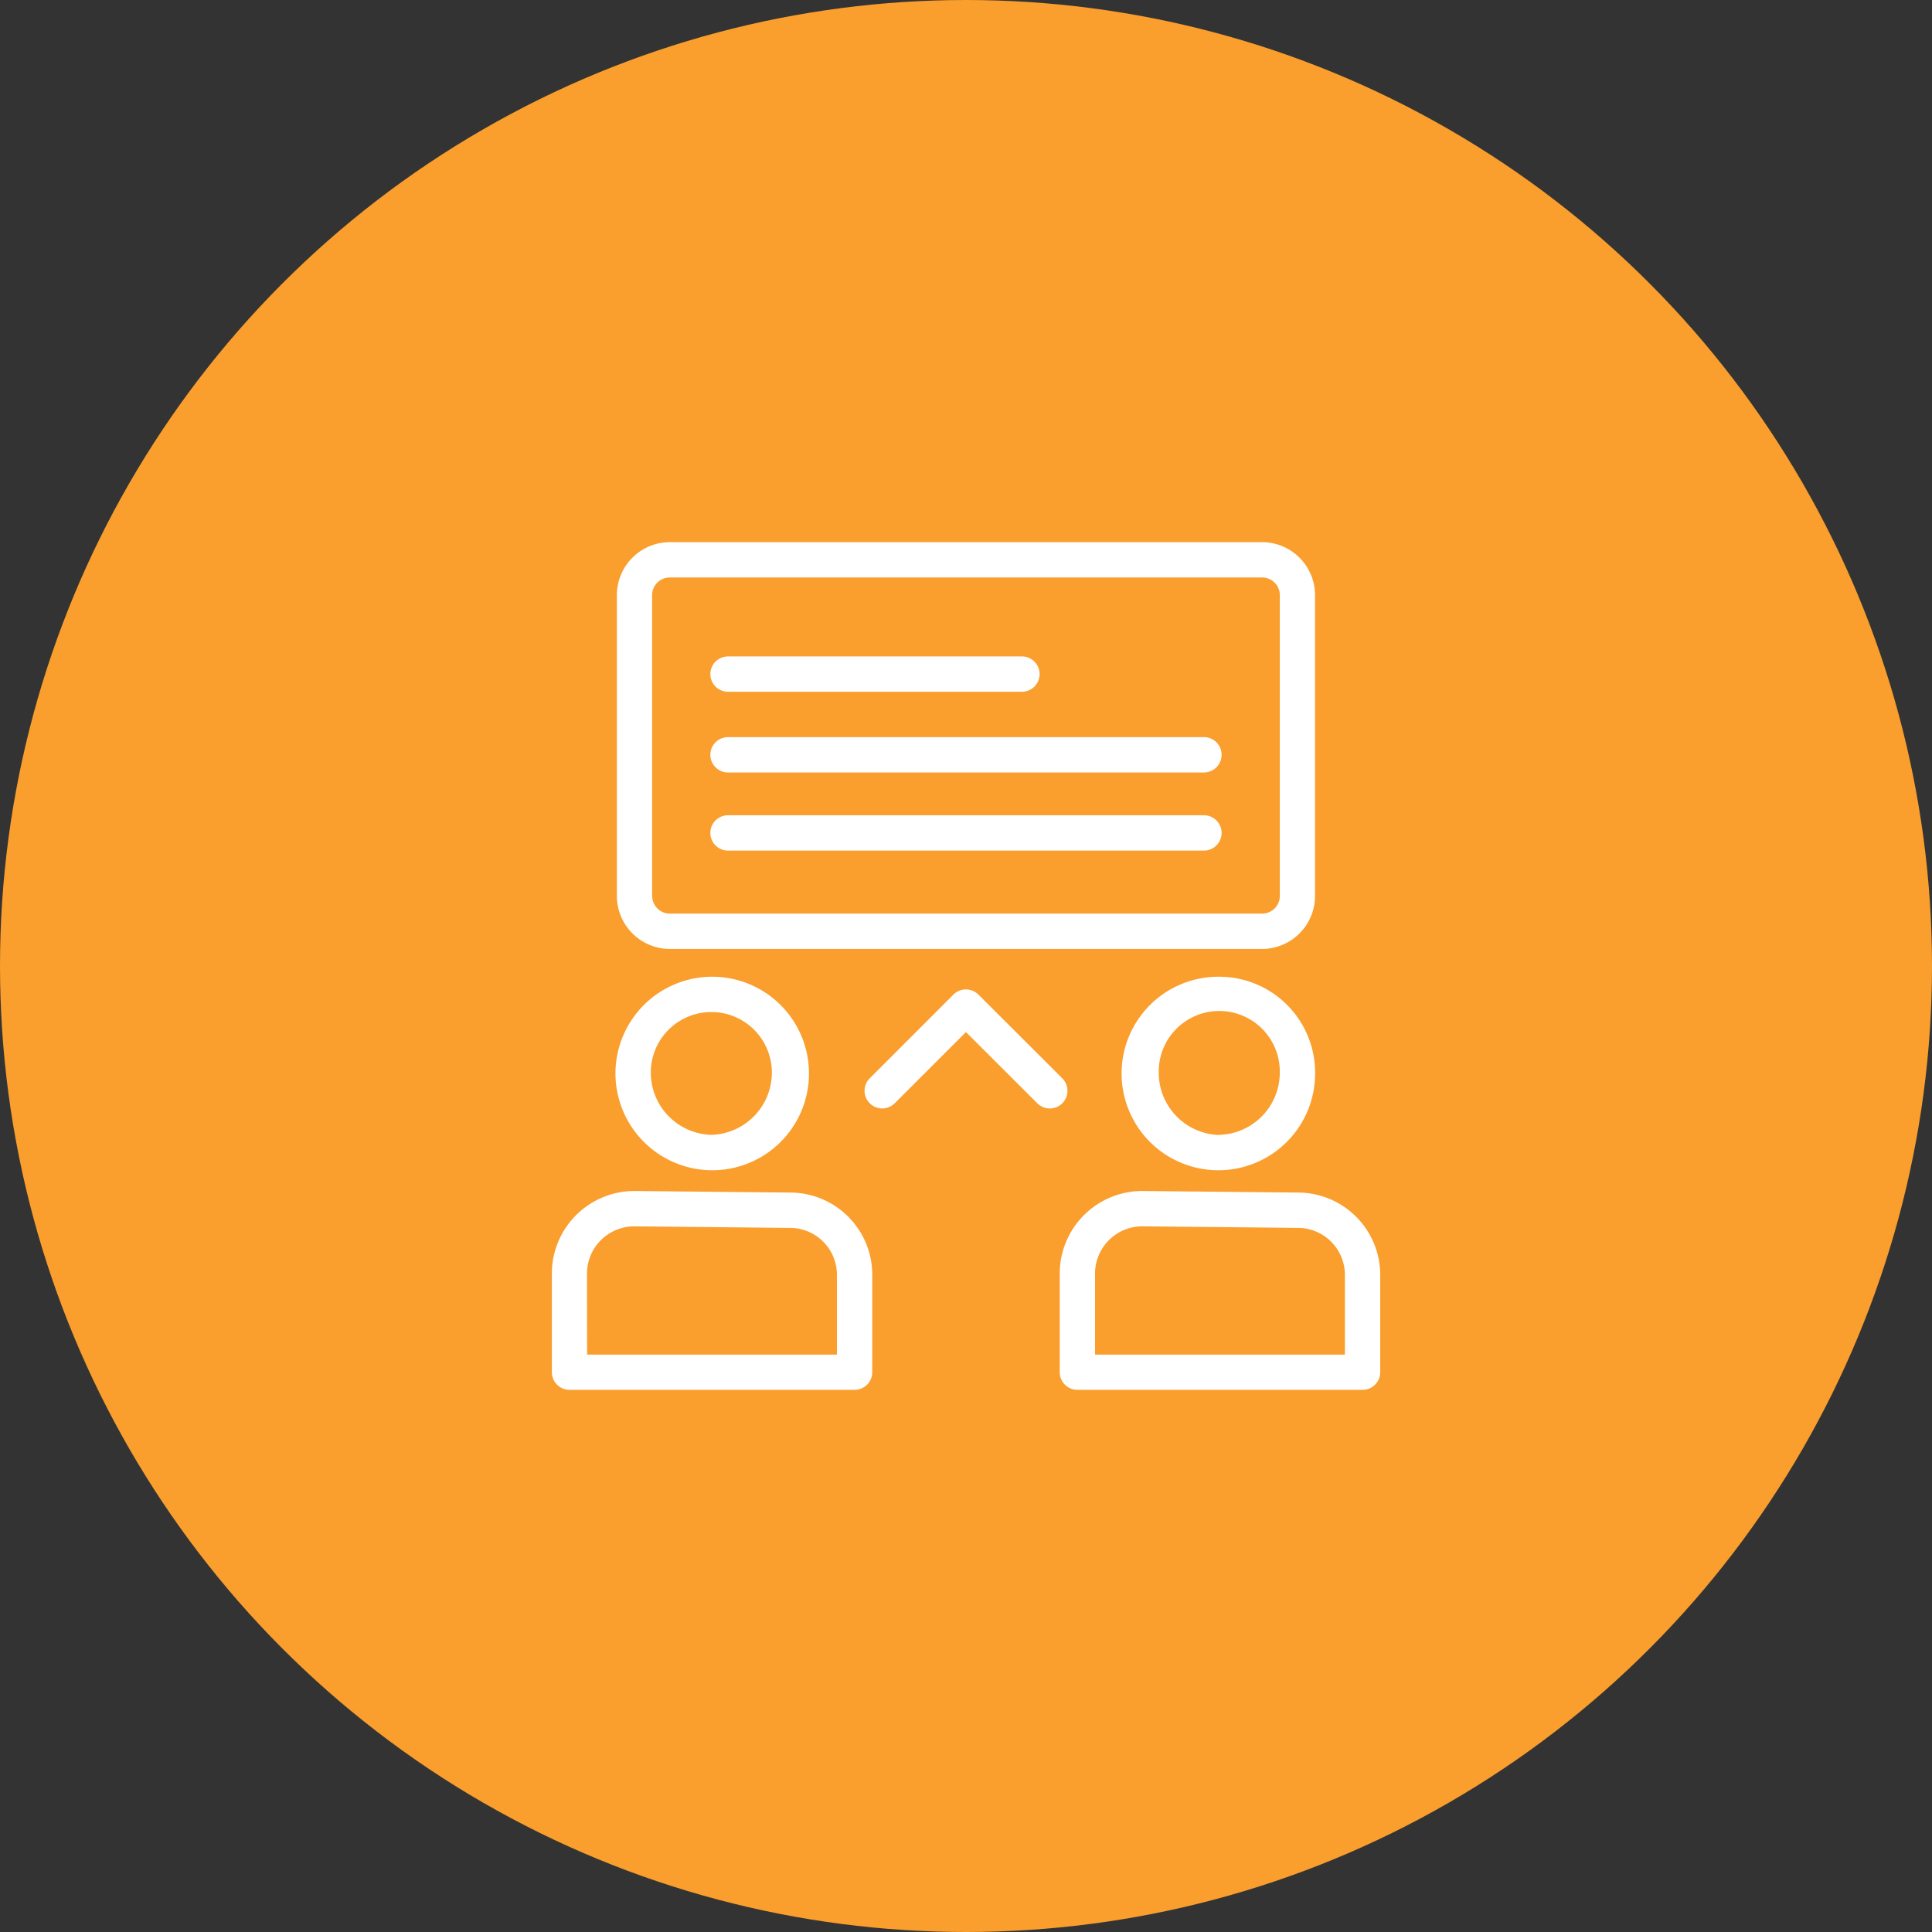
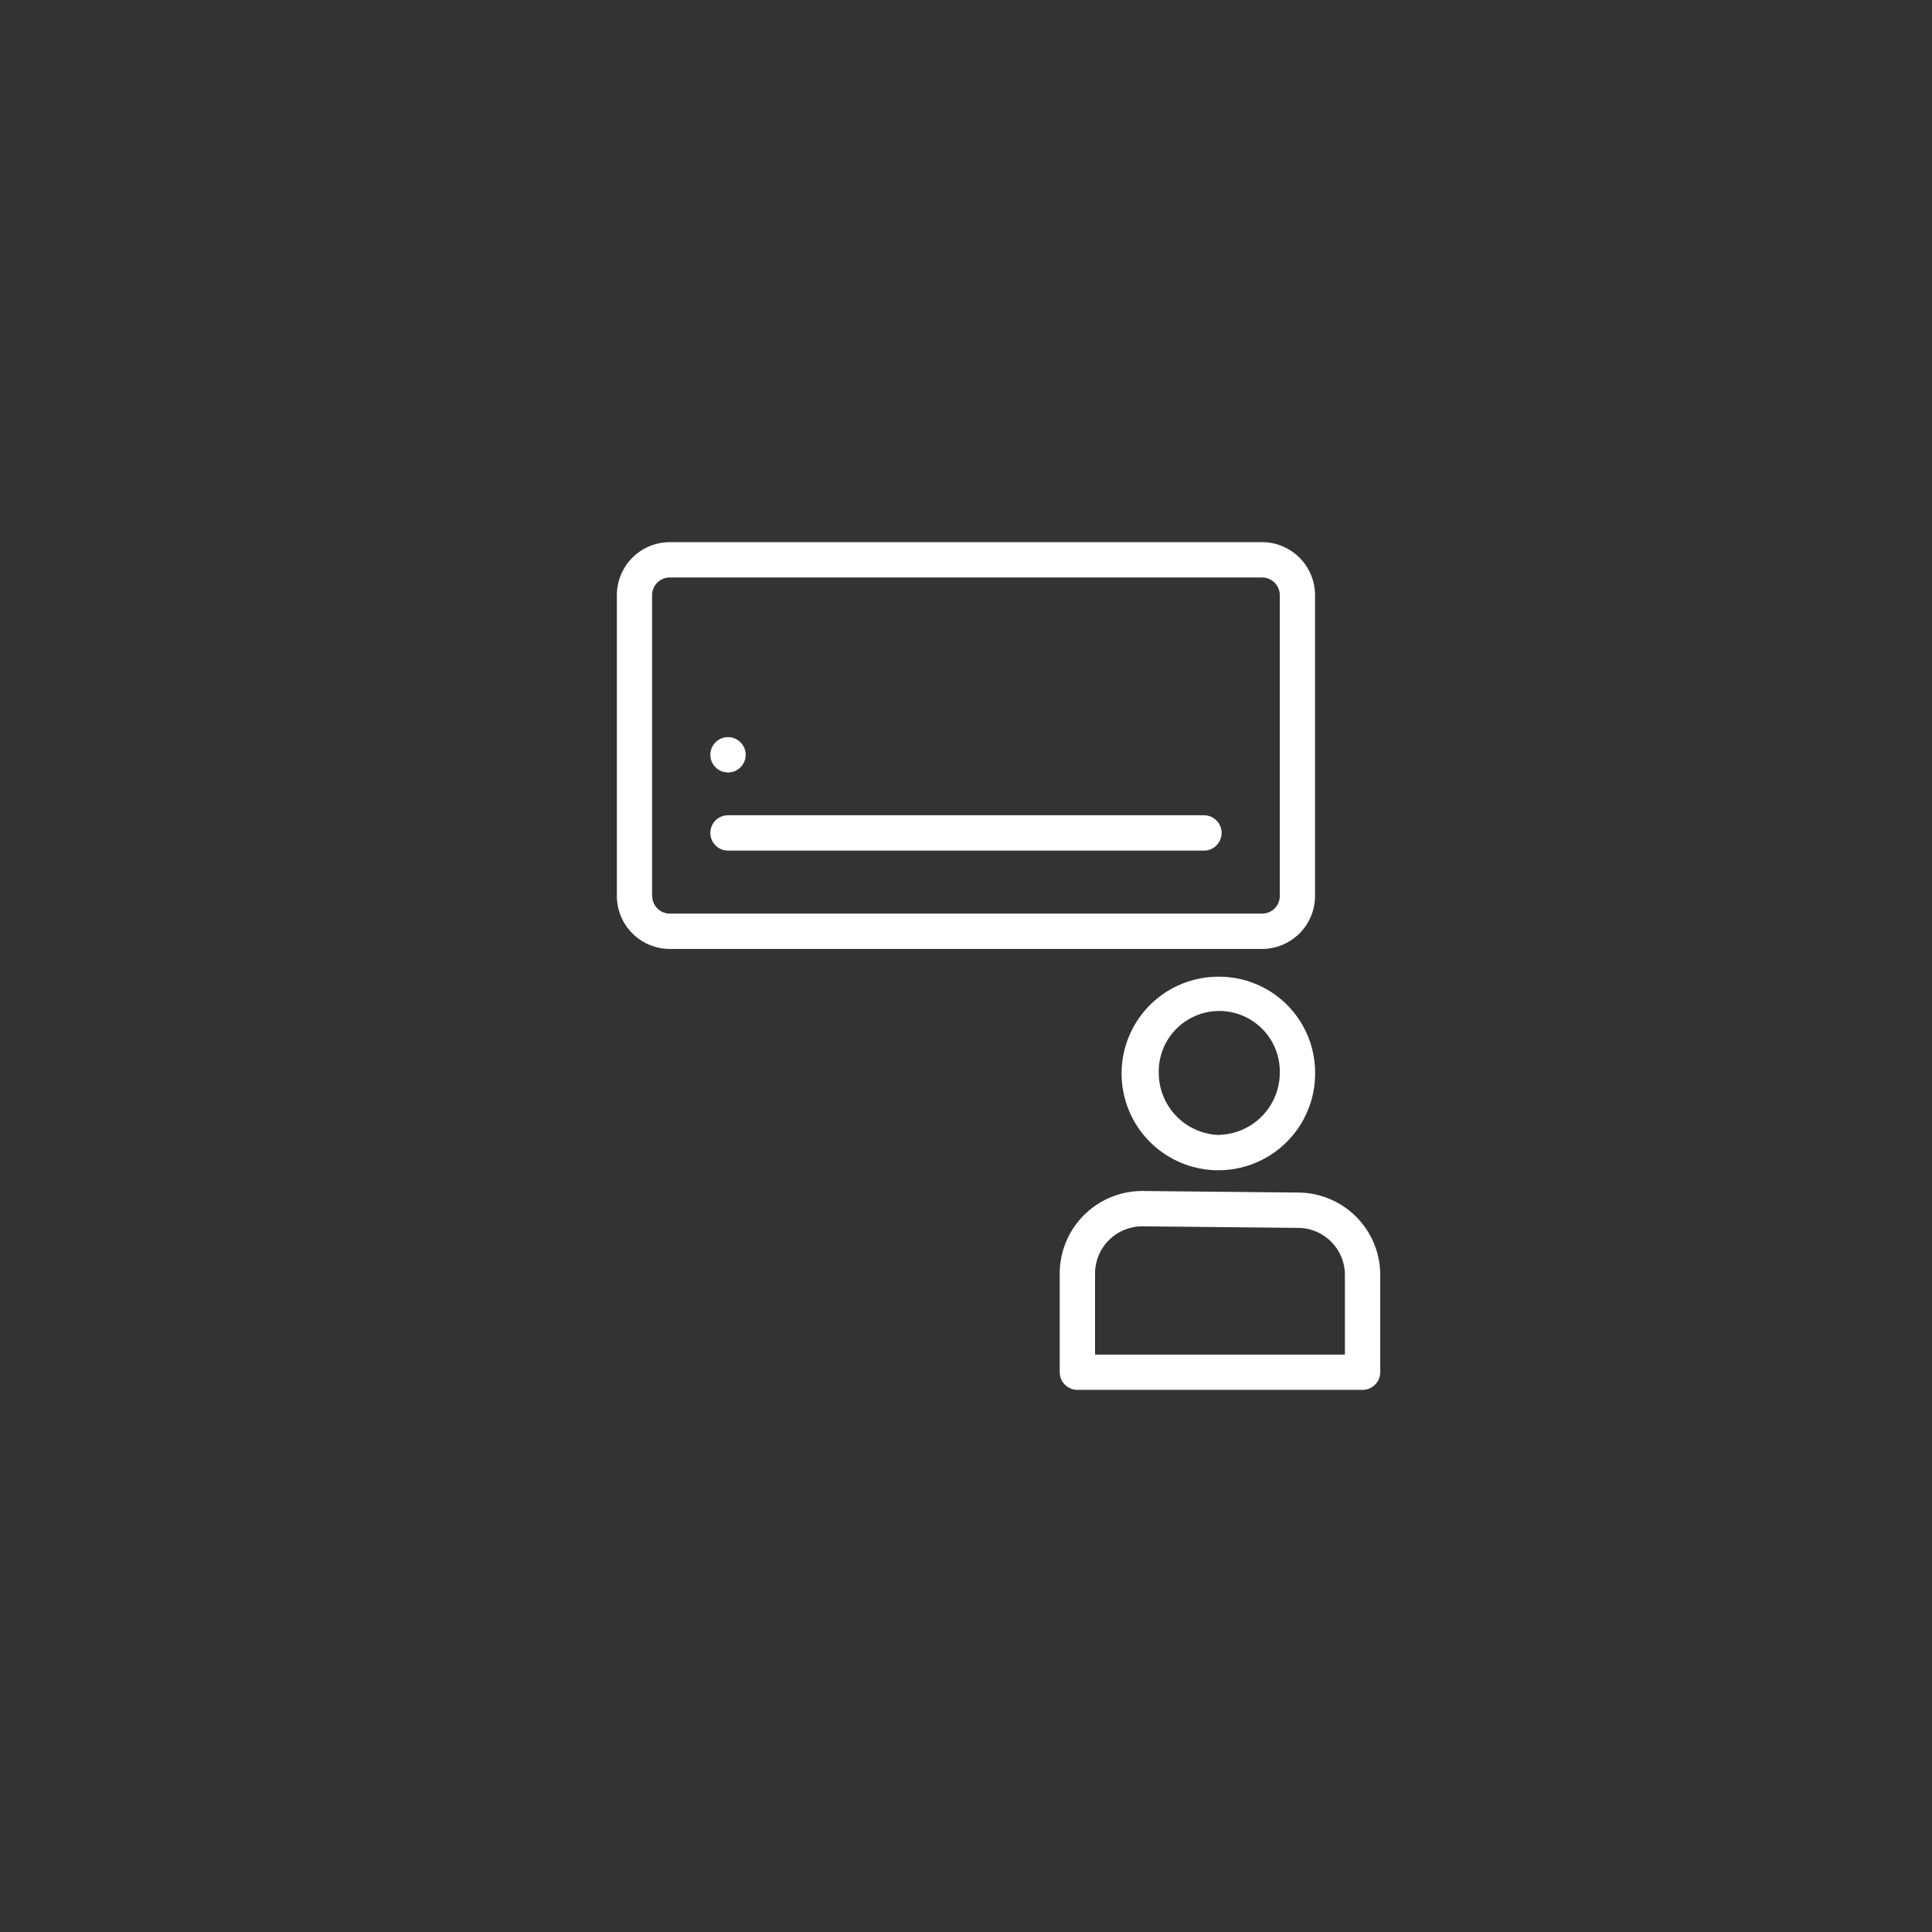
<svg xmlns="http://www.w3.org/2000/svg" width="94" height="94" viewBox="0 0 94 94">
  <rect x="0" y="0" width="94" height="94" fill="#333333" stroke="none" />
  <defs>
    <style>.a{fill:#fa9e2d;}.b{fill:#fff;}</style>
  </defs>
  <g transform="translate(-153 -2392)">
-     <circle class="a" cx="47" cy="47" r="47" transform="translate(153 2392)" />
    <g transform="translate(178.301 2417.378)">
      <path class="b" d="M39.2,18.214V3.578A2.58,2.58,0,0,0,36.627,1H7.809A2.581,2.581,0,0,0,5.231,3.578V18.214a2.581,2.581,0,0,0,2.578,2.578H36.627A2.58,2.58,0,0,0,39.2,18.214Zm-32.255,0V3.578a.861.861,0,0,1,.859-.859H36.627a.86.86,0,0,1,.859.859V18.214a.86.86,0,0,1-.859.859H7.809A.861.861,0,0,1,6.95,18.214Z" transform="translate(-0.519)" />
-       <path class="b" d="M20.722,31.865,24.188,28.4l3.474,3.467a.859.859,0,0,0,1.213-1.217l-4.081-4.074a.86.86,0,0,0-1.214,0L19.507,30.65a.859.859,0,0,0,1.215,1.215Z" transform="translate(-2.492 -3.564)" />
-       <path class="b" d="M11.384,9.19h14.3a.859.859,0,0,0,0-1.719h-14.3a.859.859,0,1,0,0,1.719Z" transform="translate(-1.264 -0.911)" />
-       <path class="b" d="M34.54,12.041H11.384a.859.859,0,0,0,0,1.719H34.54a.859.859,0,1,0,0-1.719Z" transform="translate(-1.264 -1.554)" />
+       <path class="b" d="M34.54,12.041H11.384a.859.859,0,0,0,0,1.719a.859.859,0,1,0,0-1.719Z" transform="translate(-1.264 -1.554)" />
      <path class="b" d="M34.54,16.464H11.384a.859.859,0,0,0,0,1.719H34.54a.859.859,0,1,0,0-1.719Z" transform="translate(-1.264 -2.176)" />
-       <path class="b" d="M2.4,47.415H16.279a.859.859,0,0,0,.859-.859V41.861a4,4,0,0,0-3.965-4.045l-7.624-.076a4.019,4.019,0,0,0-4,3.973v4.842A.86.86,0,0,0,2.4,47.415Zm.859-5.693A2.3,2.3,0,0,1,5.572,39.46l7.584.076a2.284,2.284,0,0,1,2.263,2.317V45.7H3.264Z" transform="translate(0 -5.171)" />
-       <path class="b" d="M5.152,30.27a4.715,4.715,0,0,0,4.663,4.753A4.708,4.708,0,1,0,5.152,30.27Zm7.609,0A3.031,3.031,0,0,1,9.815,33.3,3.031,3.031,0,0,1,6.871,30.27a2.945,2.945,0,0,1,5.89,0Z" transform="translate(-0.508 -3.463)" />
      <path class="b" d="M31.167,47.415H45.042a.859.859,0,0,0,.859-.859V41.861a4.01,4.01,0,0,0-3.965-4.045l-7.624-.076a4.019,4.019,0,0,0-4.005,3.973v4.842A.86.86,0,0,0,31.167,47.415Zm.859-5.693a2.3,2.3,0,0,1,2.309-2.263l7.584.076a2.29,2.29,0,0,1,2.263,2.317V45.7H32.026Z" transform="translate(-4.048 -5.171)" />
      <path class="b" d="M38.578,25.607a4.708,4.708,0,1,0,4.663,4.663A4.668,4.668,0,0,0,38.578,25.607Zm0,7.7a3.03,3.03,0,0,1-2.945-3.034,2.945,2.945,0,1,1,5.889,0A3.03,3.03,0,0,1,38.578,33.3Z" transform="translate(-4.556 -3.463)" />
    </g>
  </g>
</svg>